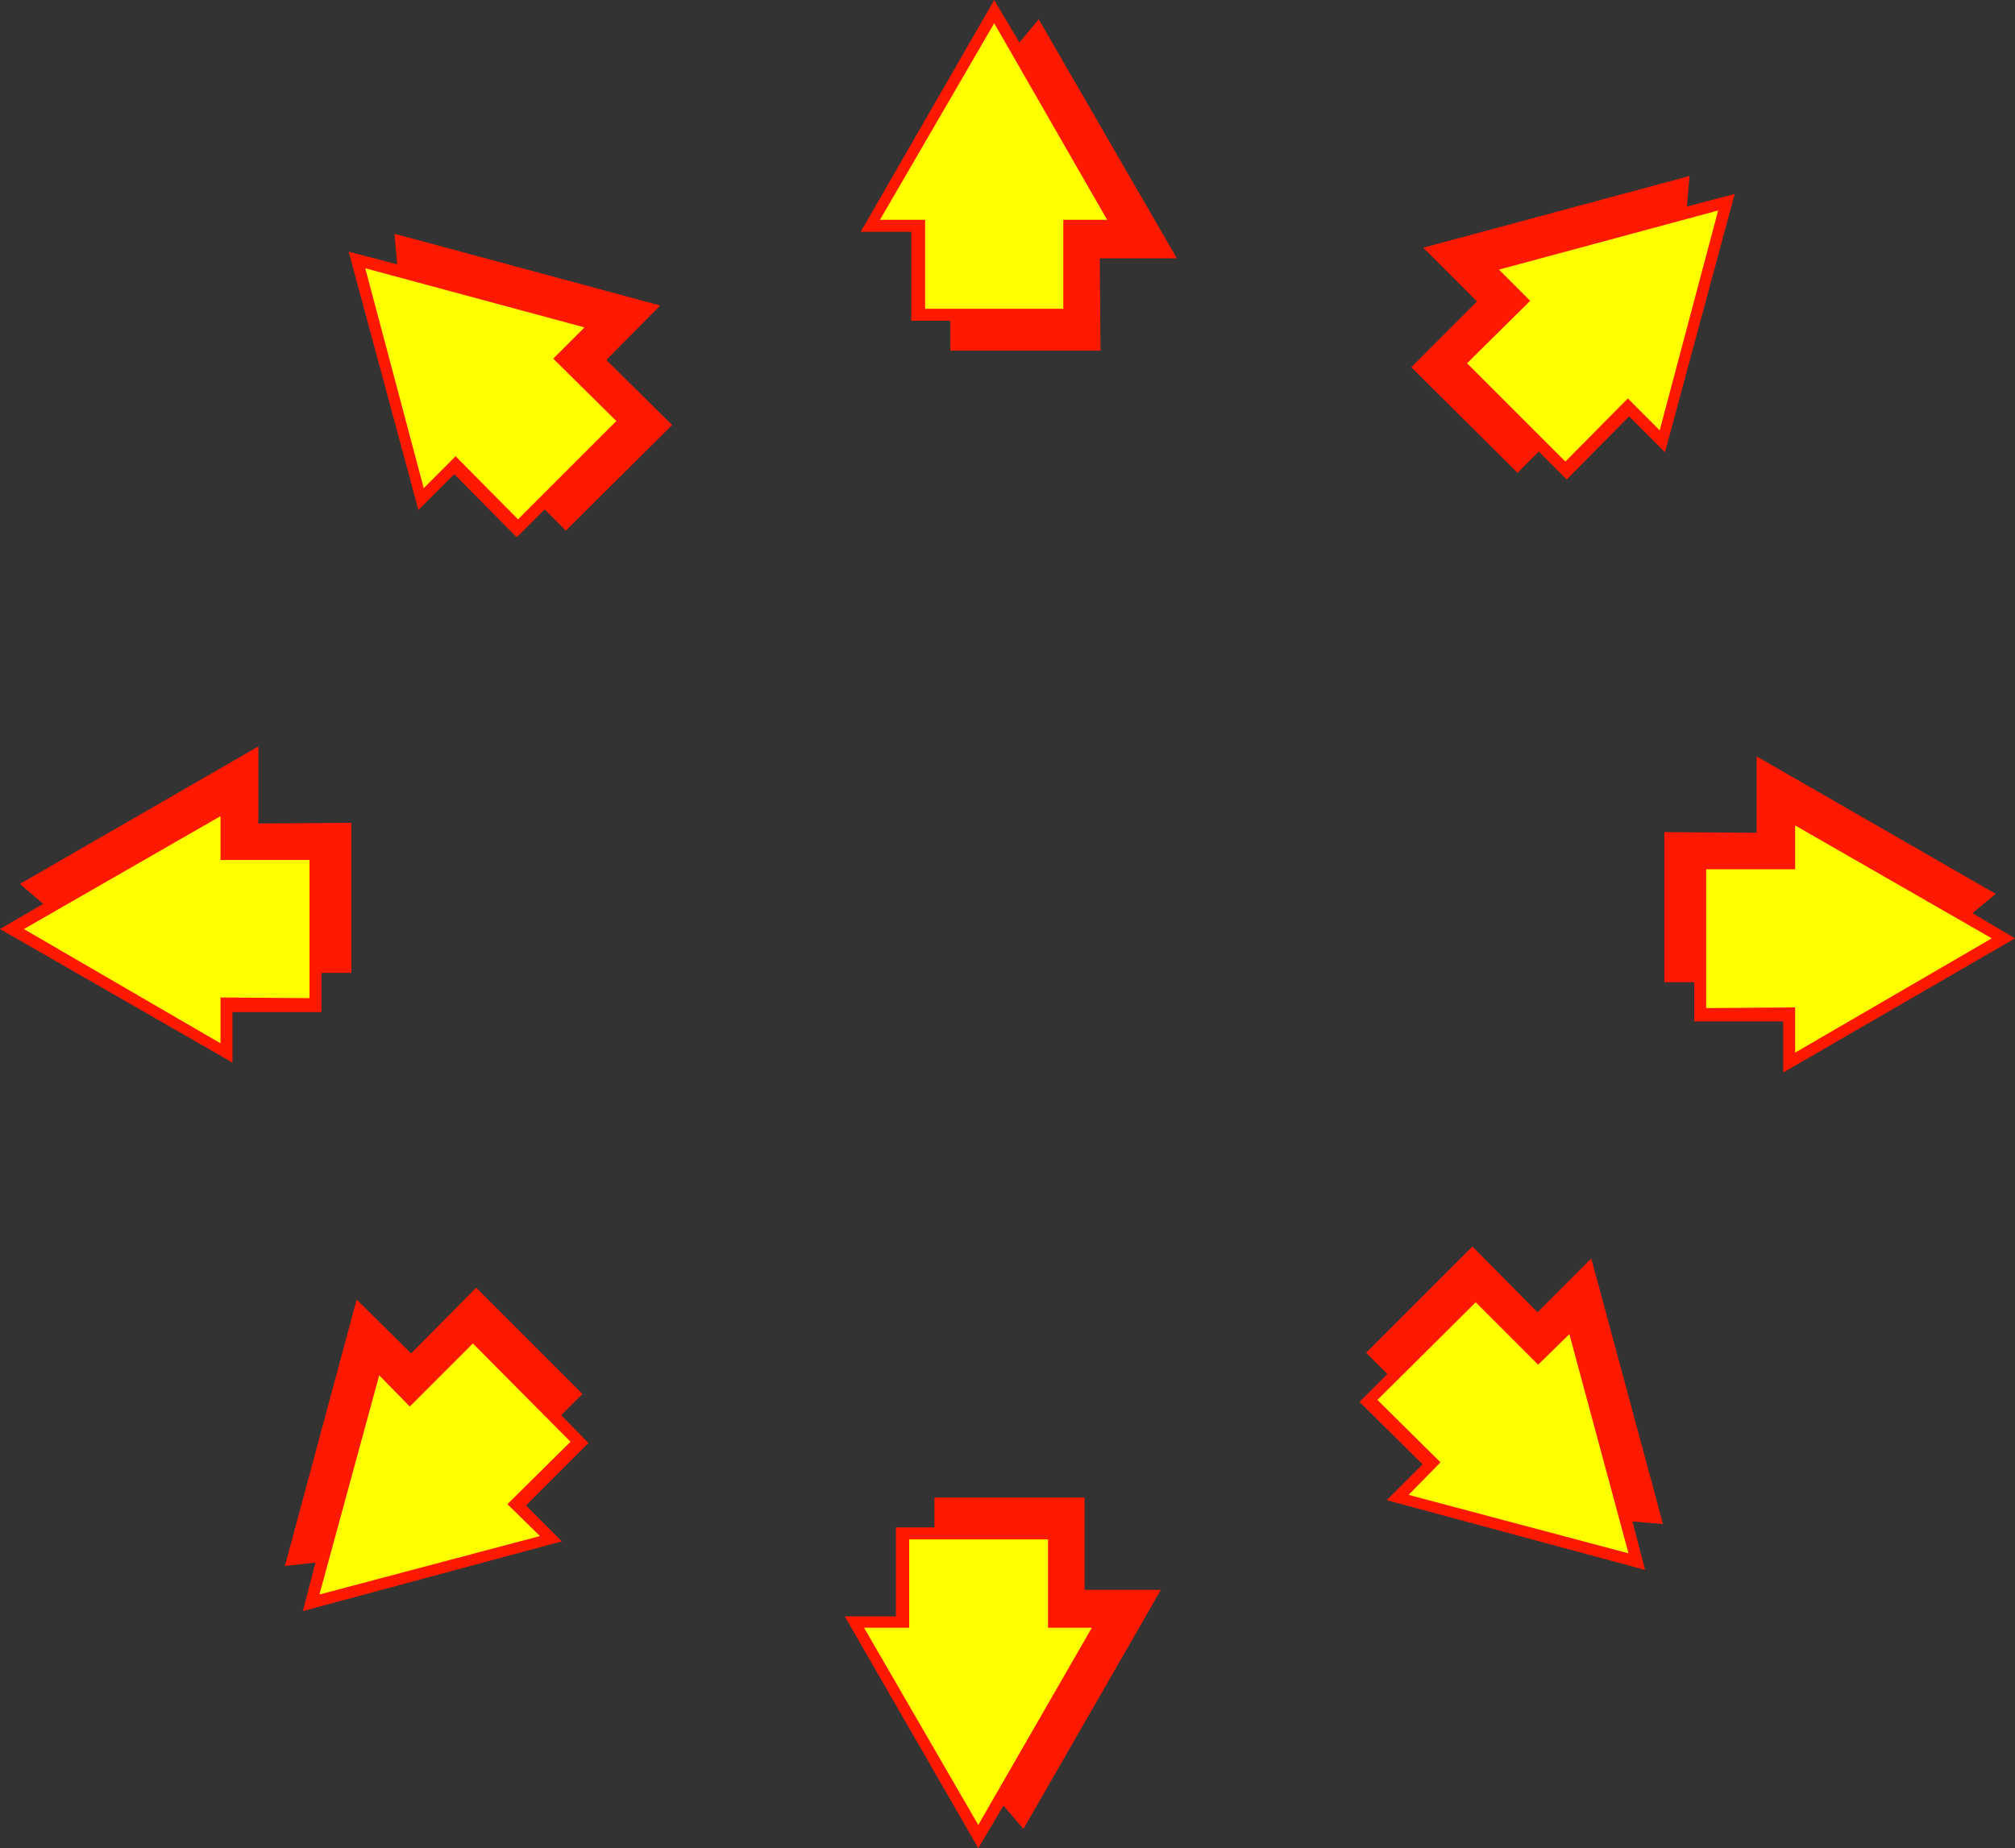
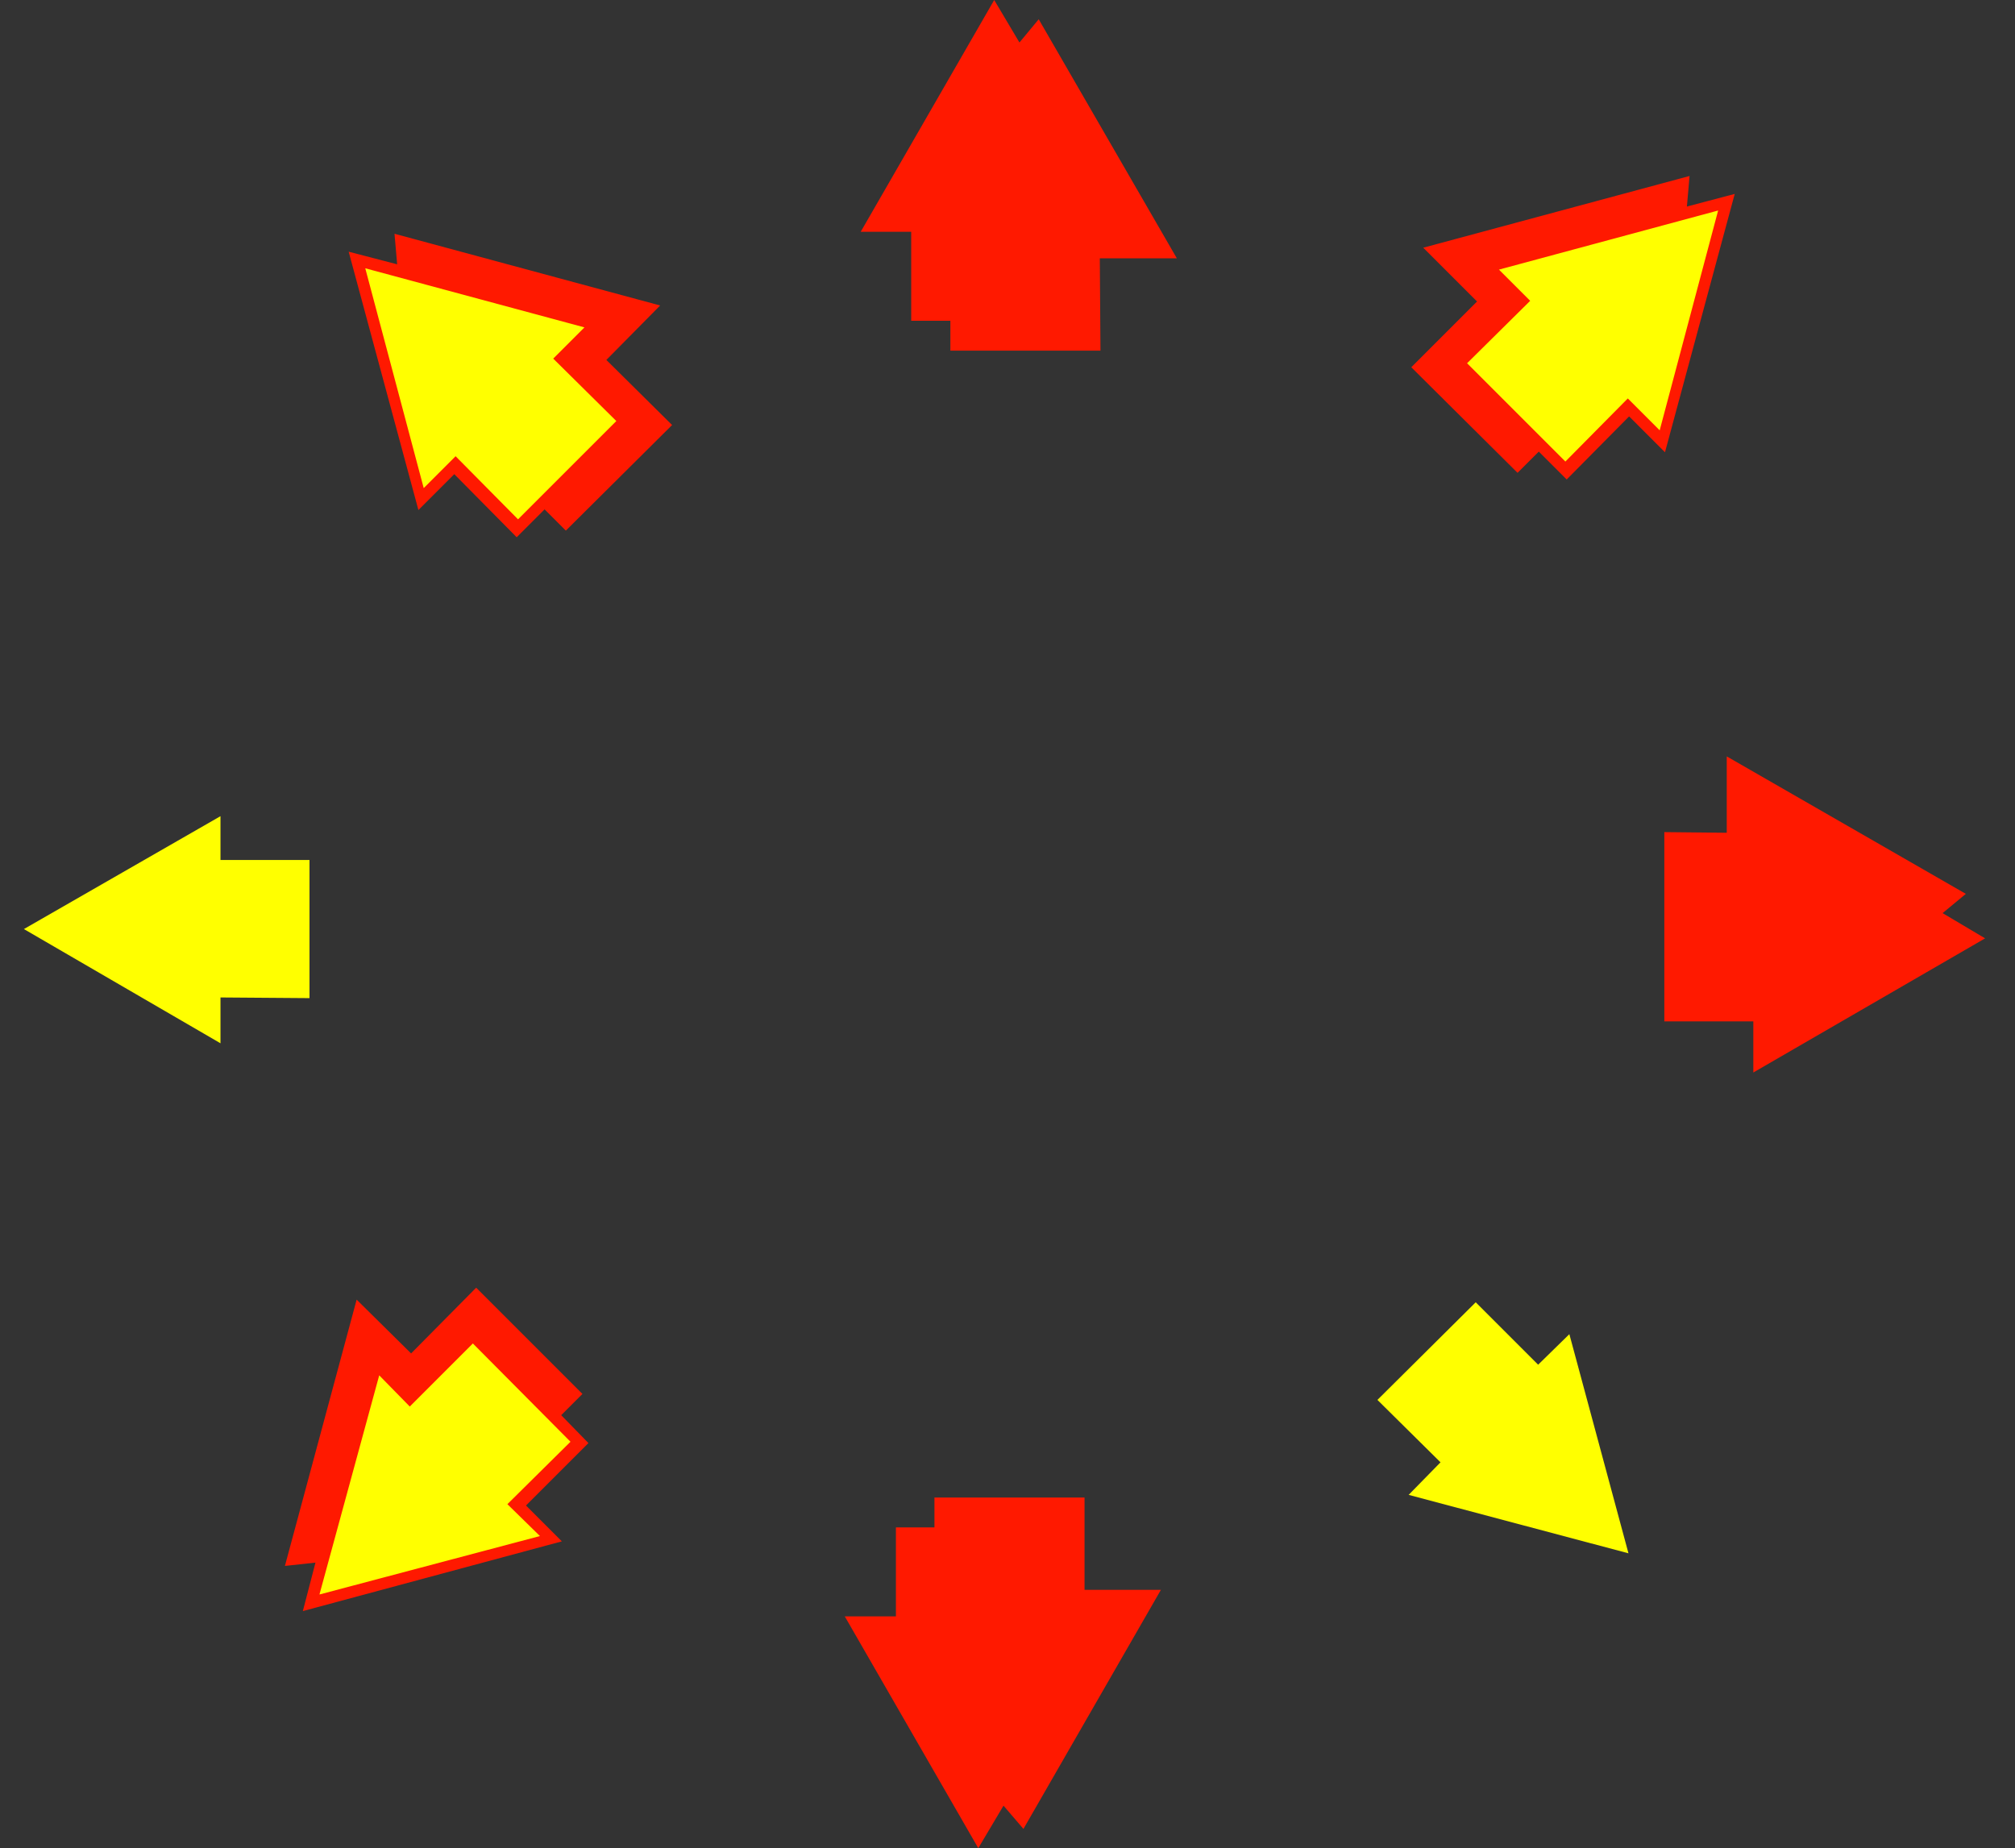
<svg xmlns="http://www.w3.org/2000/svg" xmlns:ns1="http://sodipodi.sourceforge.net/DTD/sodipodi-0.dtd" xmlns:ns2="http://www.inkscape.org/namespaces/inkscape" version="1.0" width="129.724mm" height="118.994mm" id="svg16" ns1:docname="Arrow 1197.wmf">
  <rect width="100%" height="100%" fill="#333333" stroke="none" />
  <ns1:namedview id="namedview16" pagecolor="#ffffff" bordercolor="#000000" borderopacity="0.25" ns2:showpageshadow="2" ns2:pageopacity="0.0" ns2:pagecheckerboard="0" ns2:deskcolor="#d1d1d1" ns2:document-units="mm" />
  <defs id="defs1">
    <pattern id="WMFhbasepattern" patternUnits="userSpaceOnUse" width="6" height="6" x="0" y="0" />
  </defs>
  <path style="fill:#ff1900;fill-opacity:1;fill-rule:evenodd;stroke:none" d="m 263.892,364.413 h -36.522 v 7.272 h -9.373 v 21.655 h -12.443 l 32.482,56.399 6.141,-10.343 4.848,5.656 33.451,-58.177 H 263.892 Z" id="path1" />
-   <path style="fill:#ffff00;fill-opacity:1;fill-rule:evenodd;stroke:none" d="m 221.23,374.594 h 33.774 v 21.493 h 10.666 l -27.634,47.996 -27.795,-47.996 h 10.989 z" id="path2" />
  <path style="fill:#ff1900;fill-opacity:1;fill-rule:evenodd;stroke:none" d="m 267.771,85.326 h -36.522 v -7.272 h -9.534 V 56.399 H 209.433 L 241.915,0 l 6.141,10.343 4.686,-5.656 33.613,58.177 H 267.609 Z" id="path3" />
-   <path style="fill:#ffff00;fill-opacity:1;fill-rule:evenodd;stroke:none" d="m 225.109,75.145 h 33.613 V 53.49 H 269.387 L 241.915,5.656 214.12,53.49 h 10.989 z" id="path4" />
-   <path style="fill:#ff1900;fill-opacity:1;fill-rule:evenodd;stroke:none" d="m 404.969,202.488 v 36.522 h 7.272 v 9.535 h 21.654 v 12.443 l 56.398,-32.644 -10.342,-6.141 5.656,-4.686 -58.176,-33.452 v 18.584 z" id="path5" />
-   <path style="fill:#ffff00;fill-opacity:1;fill-rule:evenodd;stroke:none" d="m 415.15,245.312 v -33.775 h 21.654 v -10.666 l 47.834,27.472 -47.834,27.796 v -10.989 z" id="path6" />
-   <path style="fill:#ff1900;fill-opacity:1;fill-rule:evenodd;stroke:none" d="m 85.486,200.225 v 36.522 h -7.272 v 9.535 H 56.56 v 12.282 L 0,226.082 10.504,219.941 4.848,215.093 62.862,181.641 v 18.746 z" id="path7" />
+   <path style="fill:#ff1900;fill-opacity:1;fill-rule:evenodd;stroke:none" d="m 404.969,202.488 v 36.522 v 9.535 h 21.654 v 12.443 l 56.398,-32.644 -10.342,-6.141 5.656,-4.686 -58.176,-33.452 v 18.584 z" id="path5" />
  <path style="fill:#ffff00;fill-opacity:1;fill-rule:evenodd;stroke:none" d="M 75.306,242.888 V 209.275 H 53.651 V 198.609 L 5.818,226.082 53.651,253.877 v -11.151 z" id="path8" />
-   <path style="fill:#ff1900;fill-opacity:1;fill-rule:evenodd;stroke:none" d="m 358.267,303.328 -25.856,25.856 5.171,5.171 -6.787,6.787 15.352,15.191 -8.726,8.727 62.862,16.968 -3.07,-11.797 7.434,0.646 -17.453,-64.641 -13.09,13.09 z" id="path9" />
  <path style="fill:#ffff00;fill-opacity:1;fill-rule:evenodd;stroke:none" d="m 335.158,340.658 23.917,-23.756 15.19,15.191 7.595,-7.434 14.382,53.329 -53.49,-14.221 7.757,-7.919 z" id="path10" />
  <path style="fill:#ff1900;fill-opacity:1;fill-rule:evenodd;stroke:none" d="m 163.539,103.426 -25.856,25.695 -5.171,-5.171 -6.787,6.787 -15.19,-15.352 -8.726,8.727 -16.968,-62.863 11.797,3.07 -0.646,-7.434 64.64,17.453 -13.09,13.251 z" id="path11" />
  <path style="fill:#ffff00;fill-opacity:1;fill-rule:evenodd;stroke:none" d="m 126.048,126.373 23.917,-23.917 -15.352,-15.191 7.595,-7.595 -53.328,-14.383 14.221,53.49 7.757,-7.757 z" id="path12" />
  <path style="fill:#ff1900;fill-opacity:1;fill-rule:evenodd;stroke:none" d="m 343.4,89.366 25.856,25.695 5.171,-5.171 6.787,6.787 15.19,-15.352 8.726,8.727 16.968,-62.863 -11.635,3.07 0.646,-7.434 -64.802,17.453 13.09,13.09 z" id="path13" />
  <path style="fill:#ffff00;fill-opacity:1;fill-rule:evenodd;stroke:none" d="M 380.891,112.314 356.974,88.396 l 15.352,-15.191 -7.595,-7.595 53.328,-14.383 -14.221,53.49 -7.757,-7.757 z" id="path14" />
  <path style="fill:#ff1900;fill-opacity:1;fill-rule:evenodd;stroke:none" d="m 115.867,313.347 25.856,25.856 -5.171,5.171 6.626,6.787 -15.19,15.191 8.726,8.727 -63.024,16.968 3.07,-11.797 -7.434,0.808 17.453,-64.803 13.251,13.09 z" id="path15" />
  <path style="fill:#ffff00;fill-opacity:1;fill-rule:evenodd;stroke:none" d="m 138.814,350.839 -23.755,-23.917 -15.352,15.352 -7.434,-7.595 -14.544,53.329 53.651,-14.221 -7.918,-7.757 z" id="path16" />
</svg>